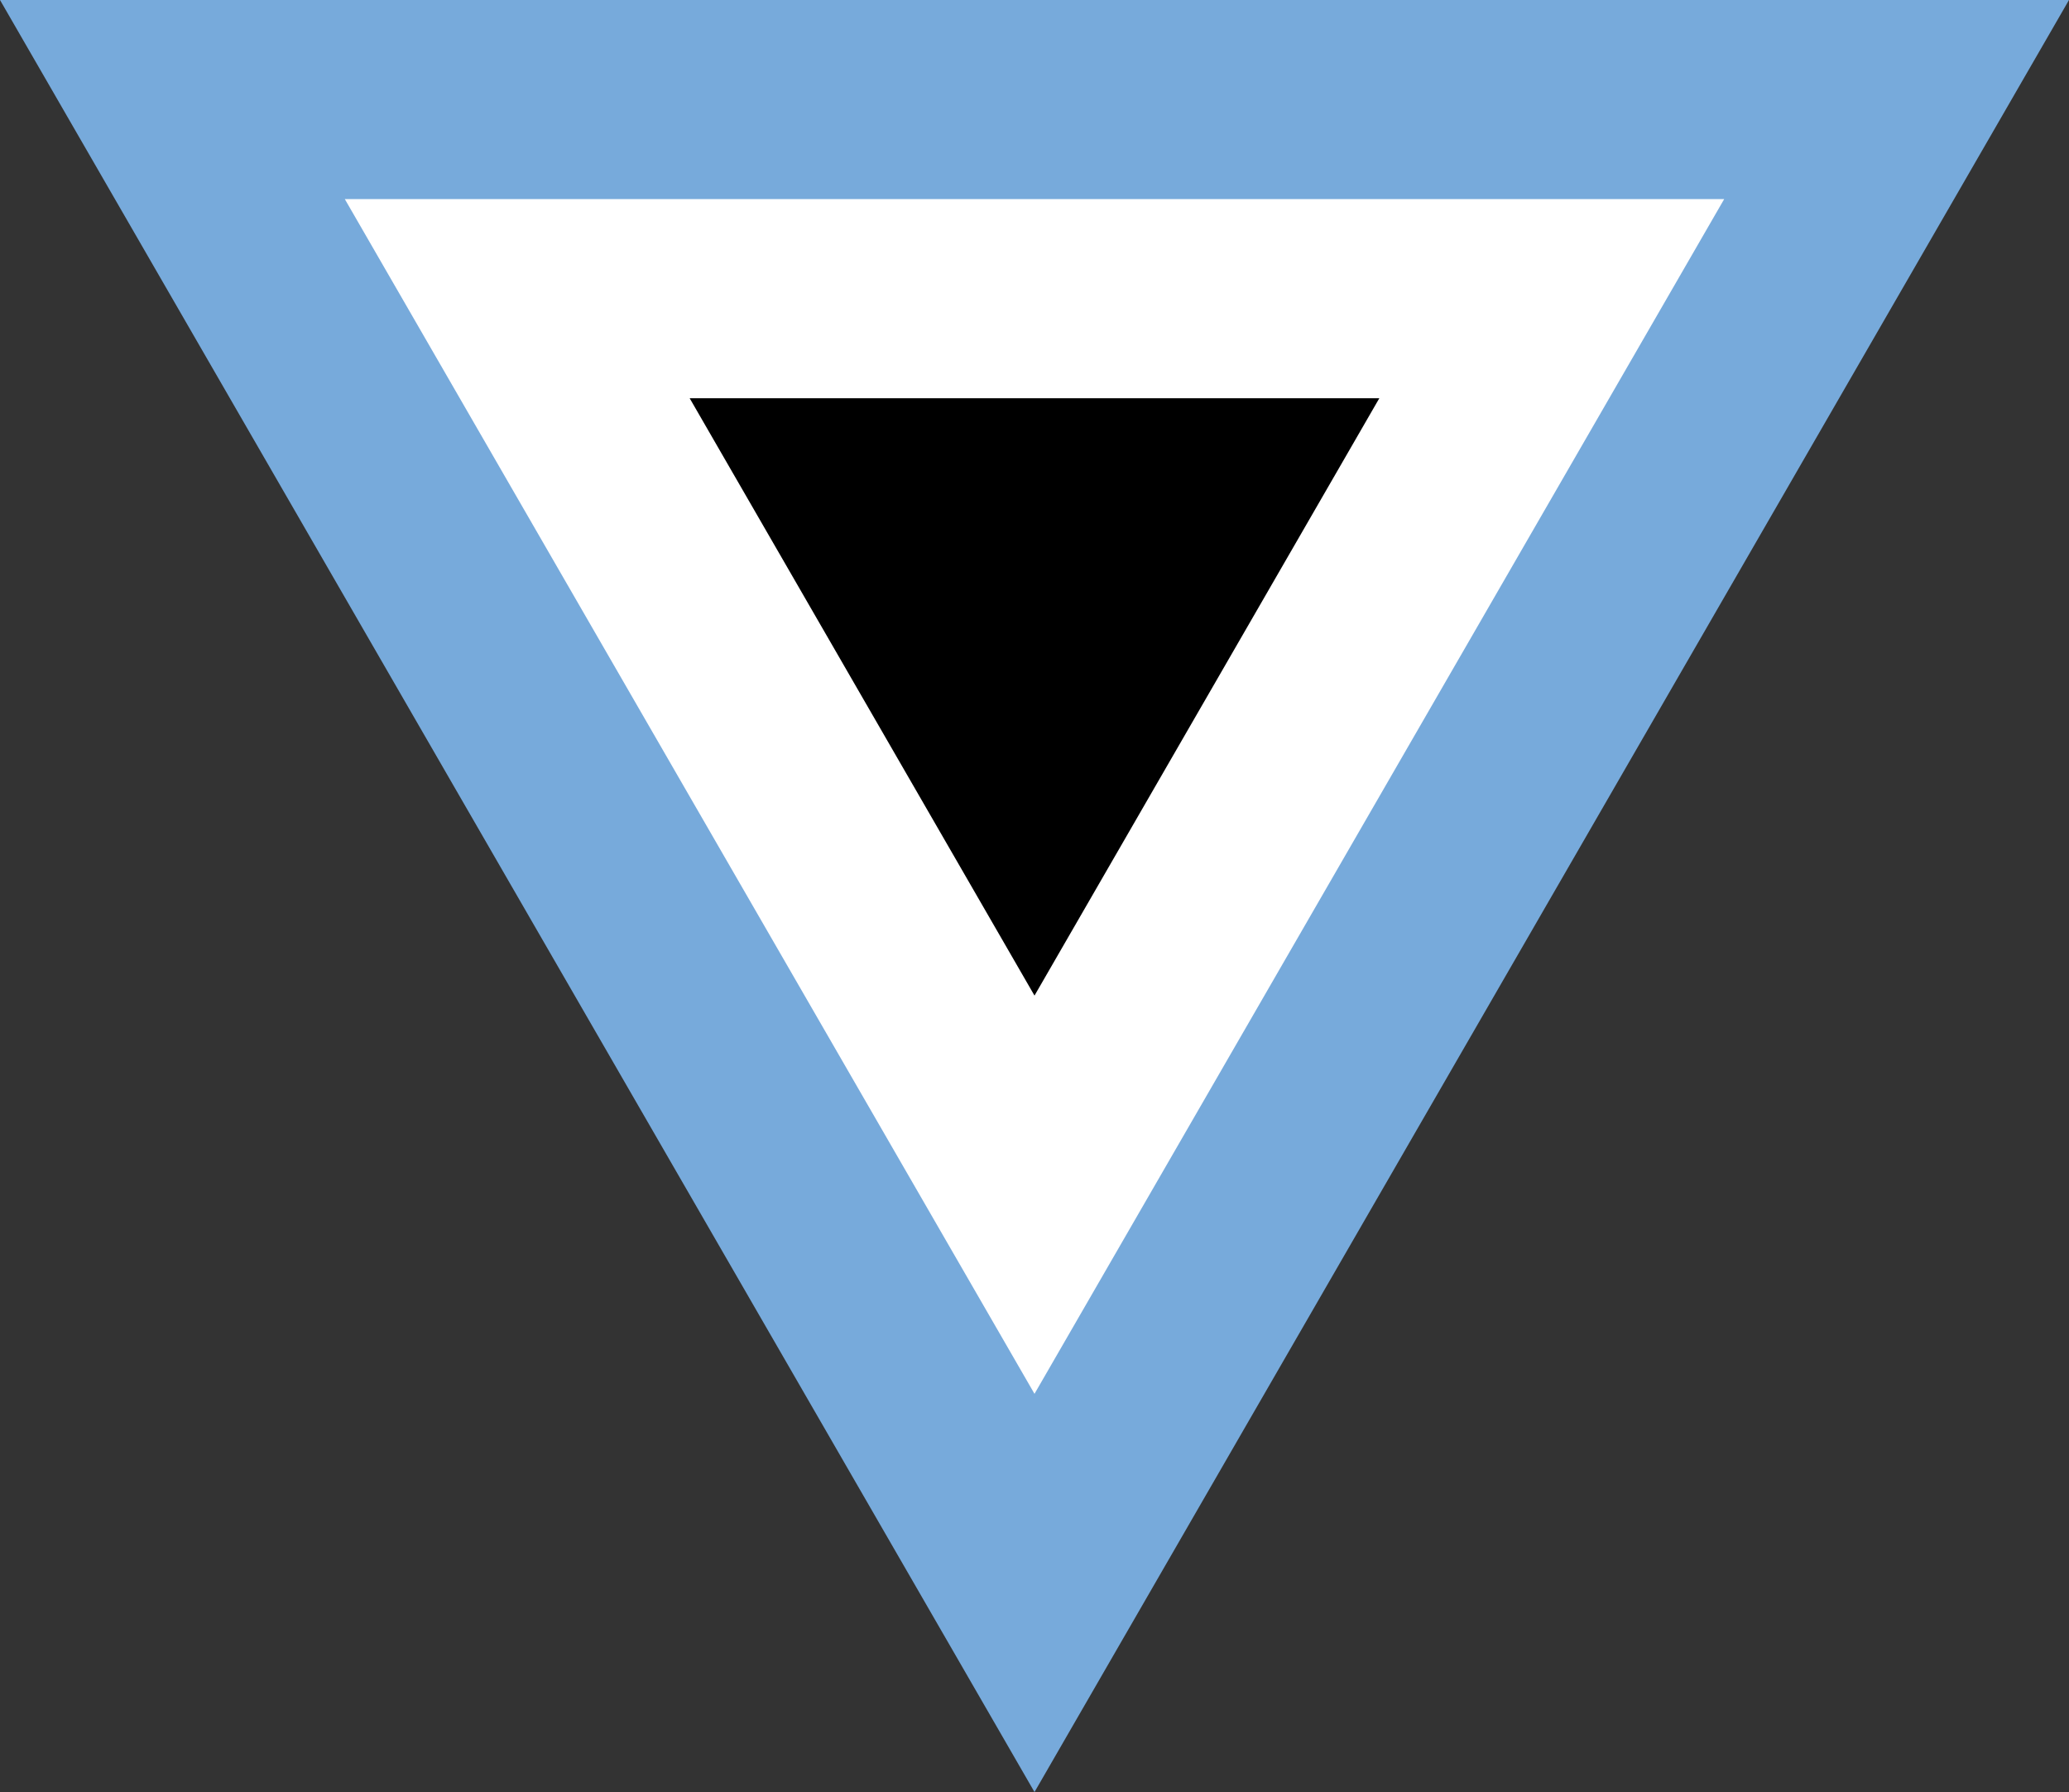
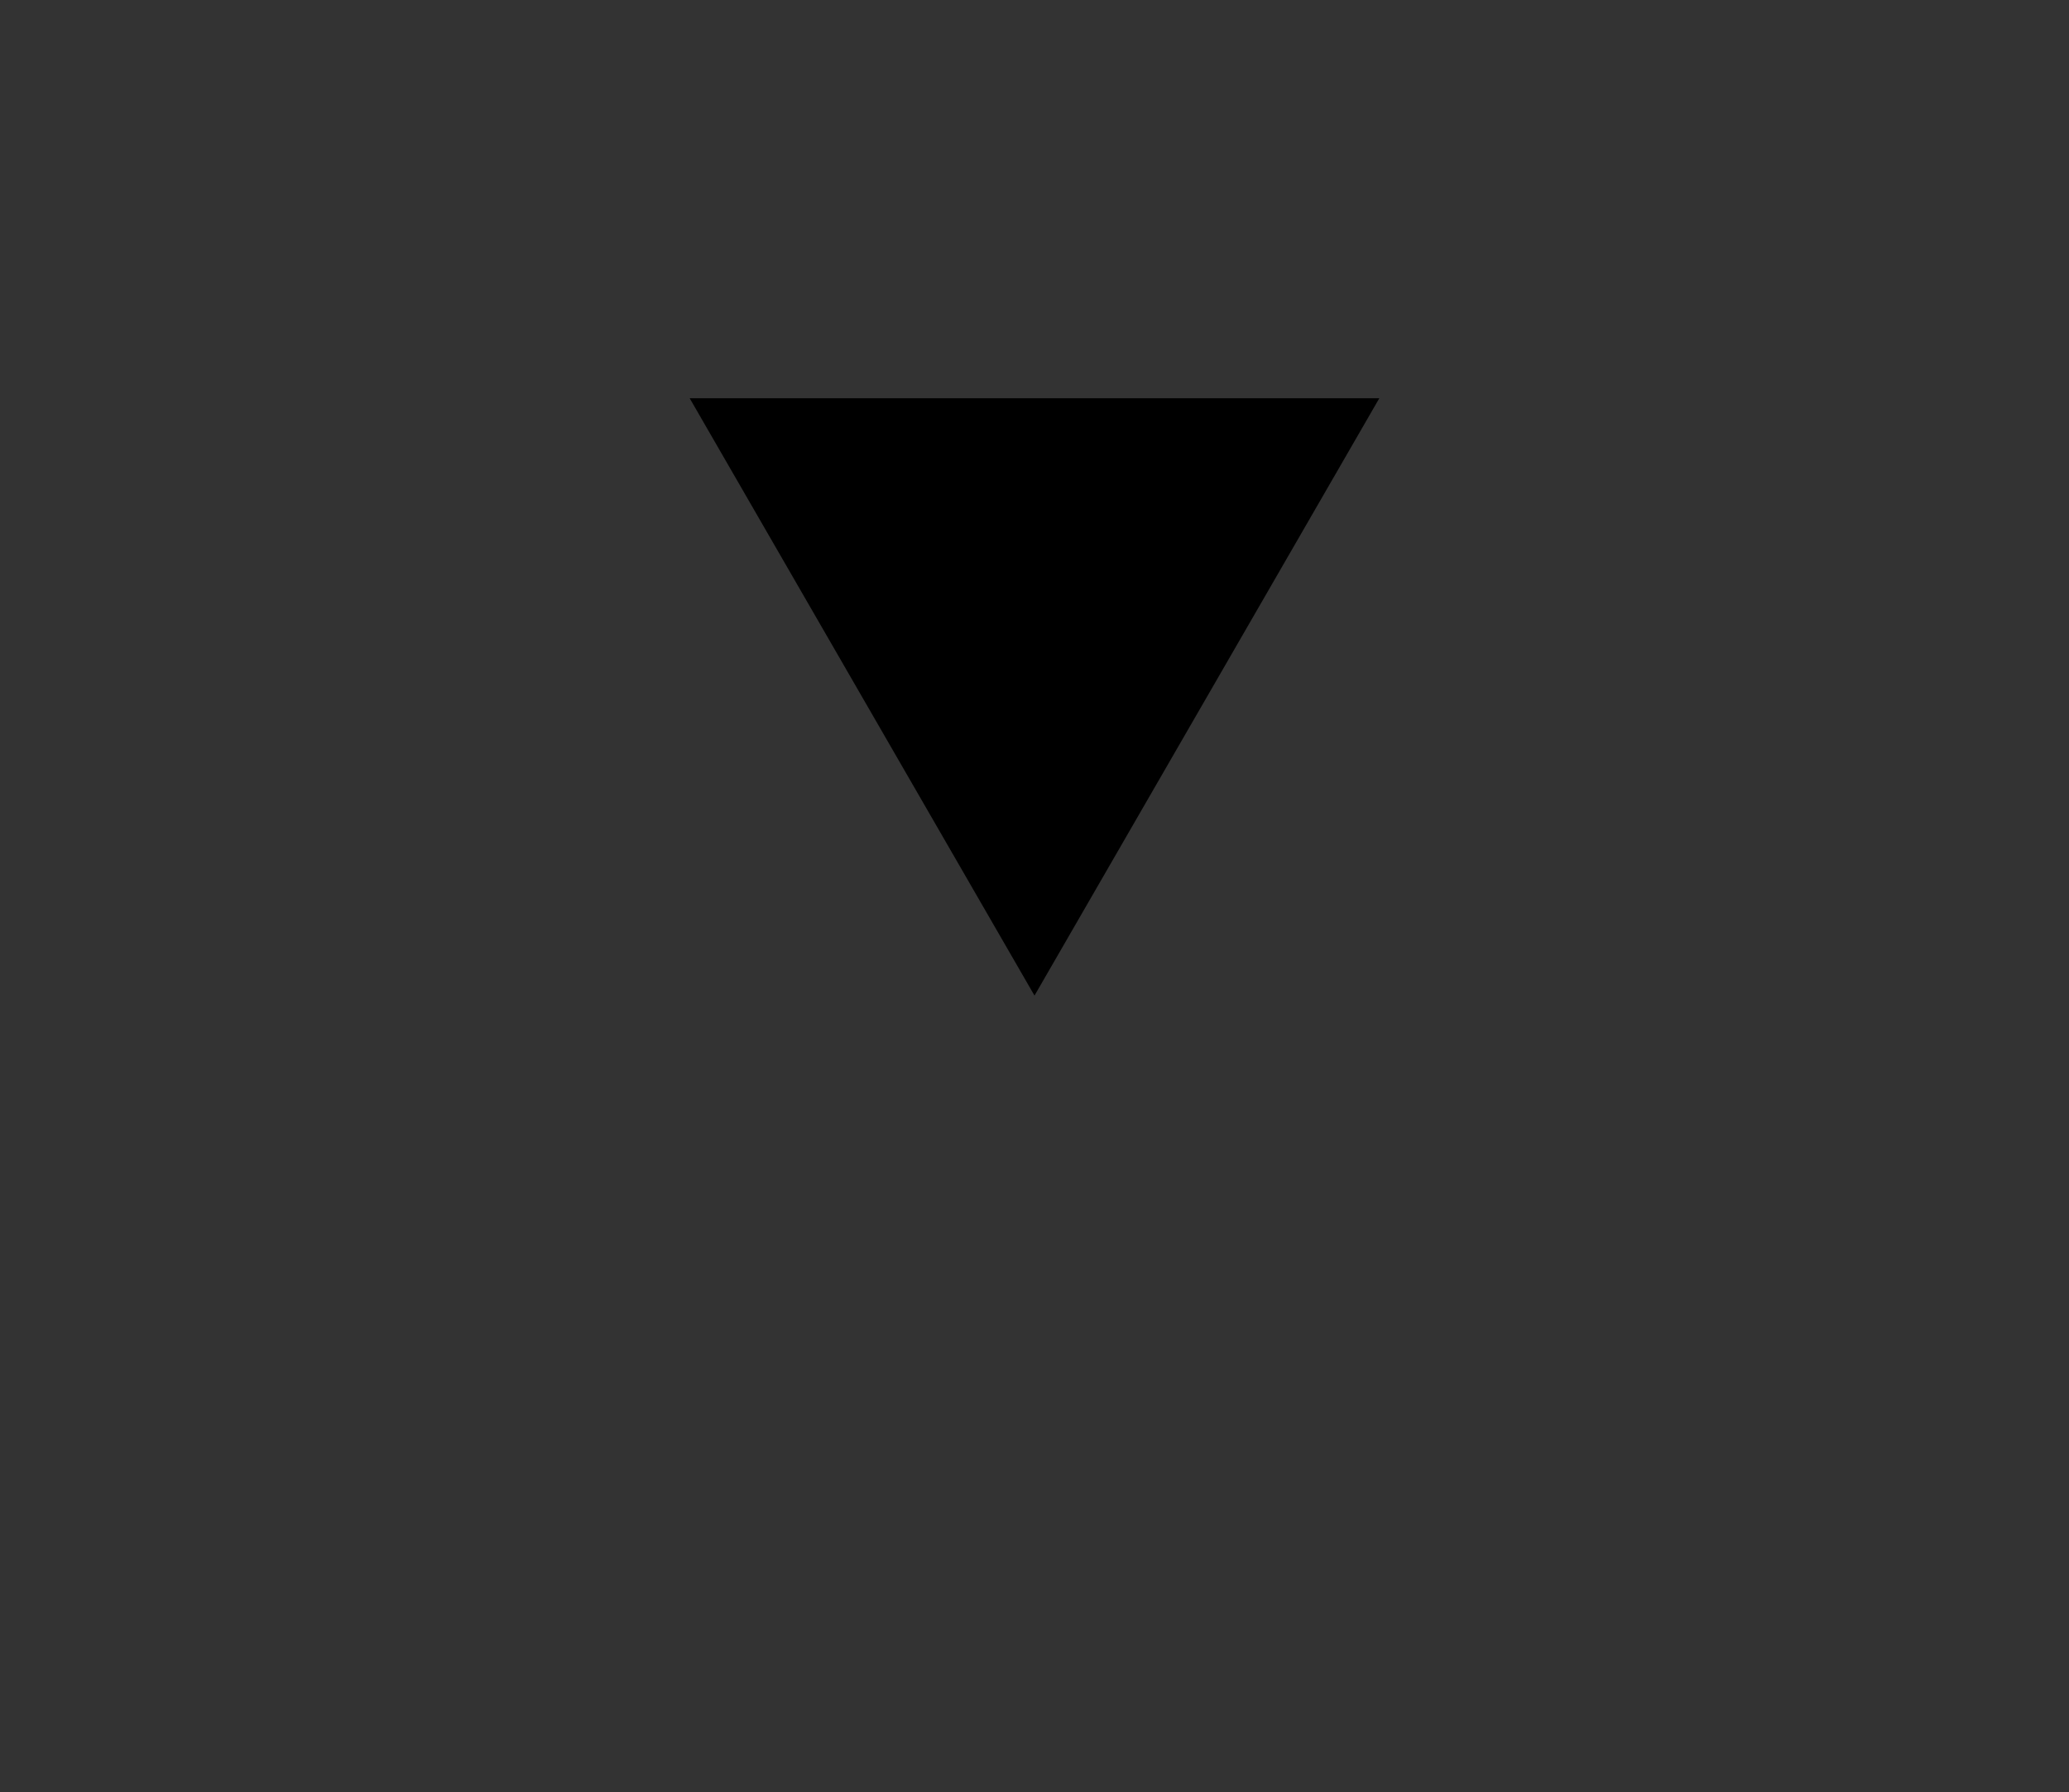
<svg xmlns="http://www.w3.org/2000/svg" width="600" height="519.615" viewBox="0 0 158.75 137.482">
  <rect x="0" y="0" width="158.75" height="137.482" fill="#333333" stroke="none" />
-   <path d="m79.375 297 79.375-137.482H0Z" style="opacity:1;fill:#77aadb;fill-opacity:1;stroke:none;stroke-width:.733;stroke-linecap:round;stroke-miterlimit:4;stroke-dasharray:none;stroke-dashoffset:0" transform="translate(0 -159.518)" />
-   <path style="opacity:1;fill:#fff;fill-opacity:1;stroke:none;stroke-width:.733;stroke-linecap:round;stroke-miterlimit:4;stroke-dasharray:none;stroke-dashoffset:0" d="m79.375 266.449 52.917-91.655H26.458Z" transform="translate(0 -159.518)" />
  <path d="m79.375 235.897 26.458-45.827H52.917Z" style="opacity:1;fill:#000;fill-opacity:1;stroke:none;stroke-width:.733;stroke-linecap:round;stroke-miterlimit:4;stroke-dasharray:none;stroke-dashoffset:0" transform="translate(0 -159.518)" />
</svg>